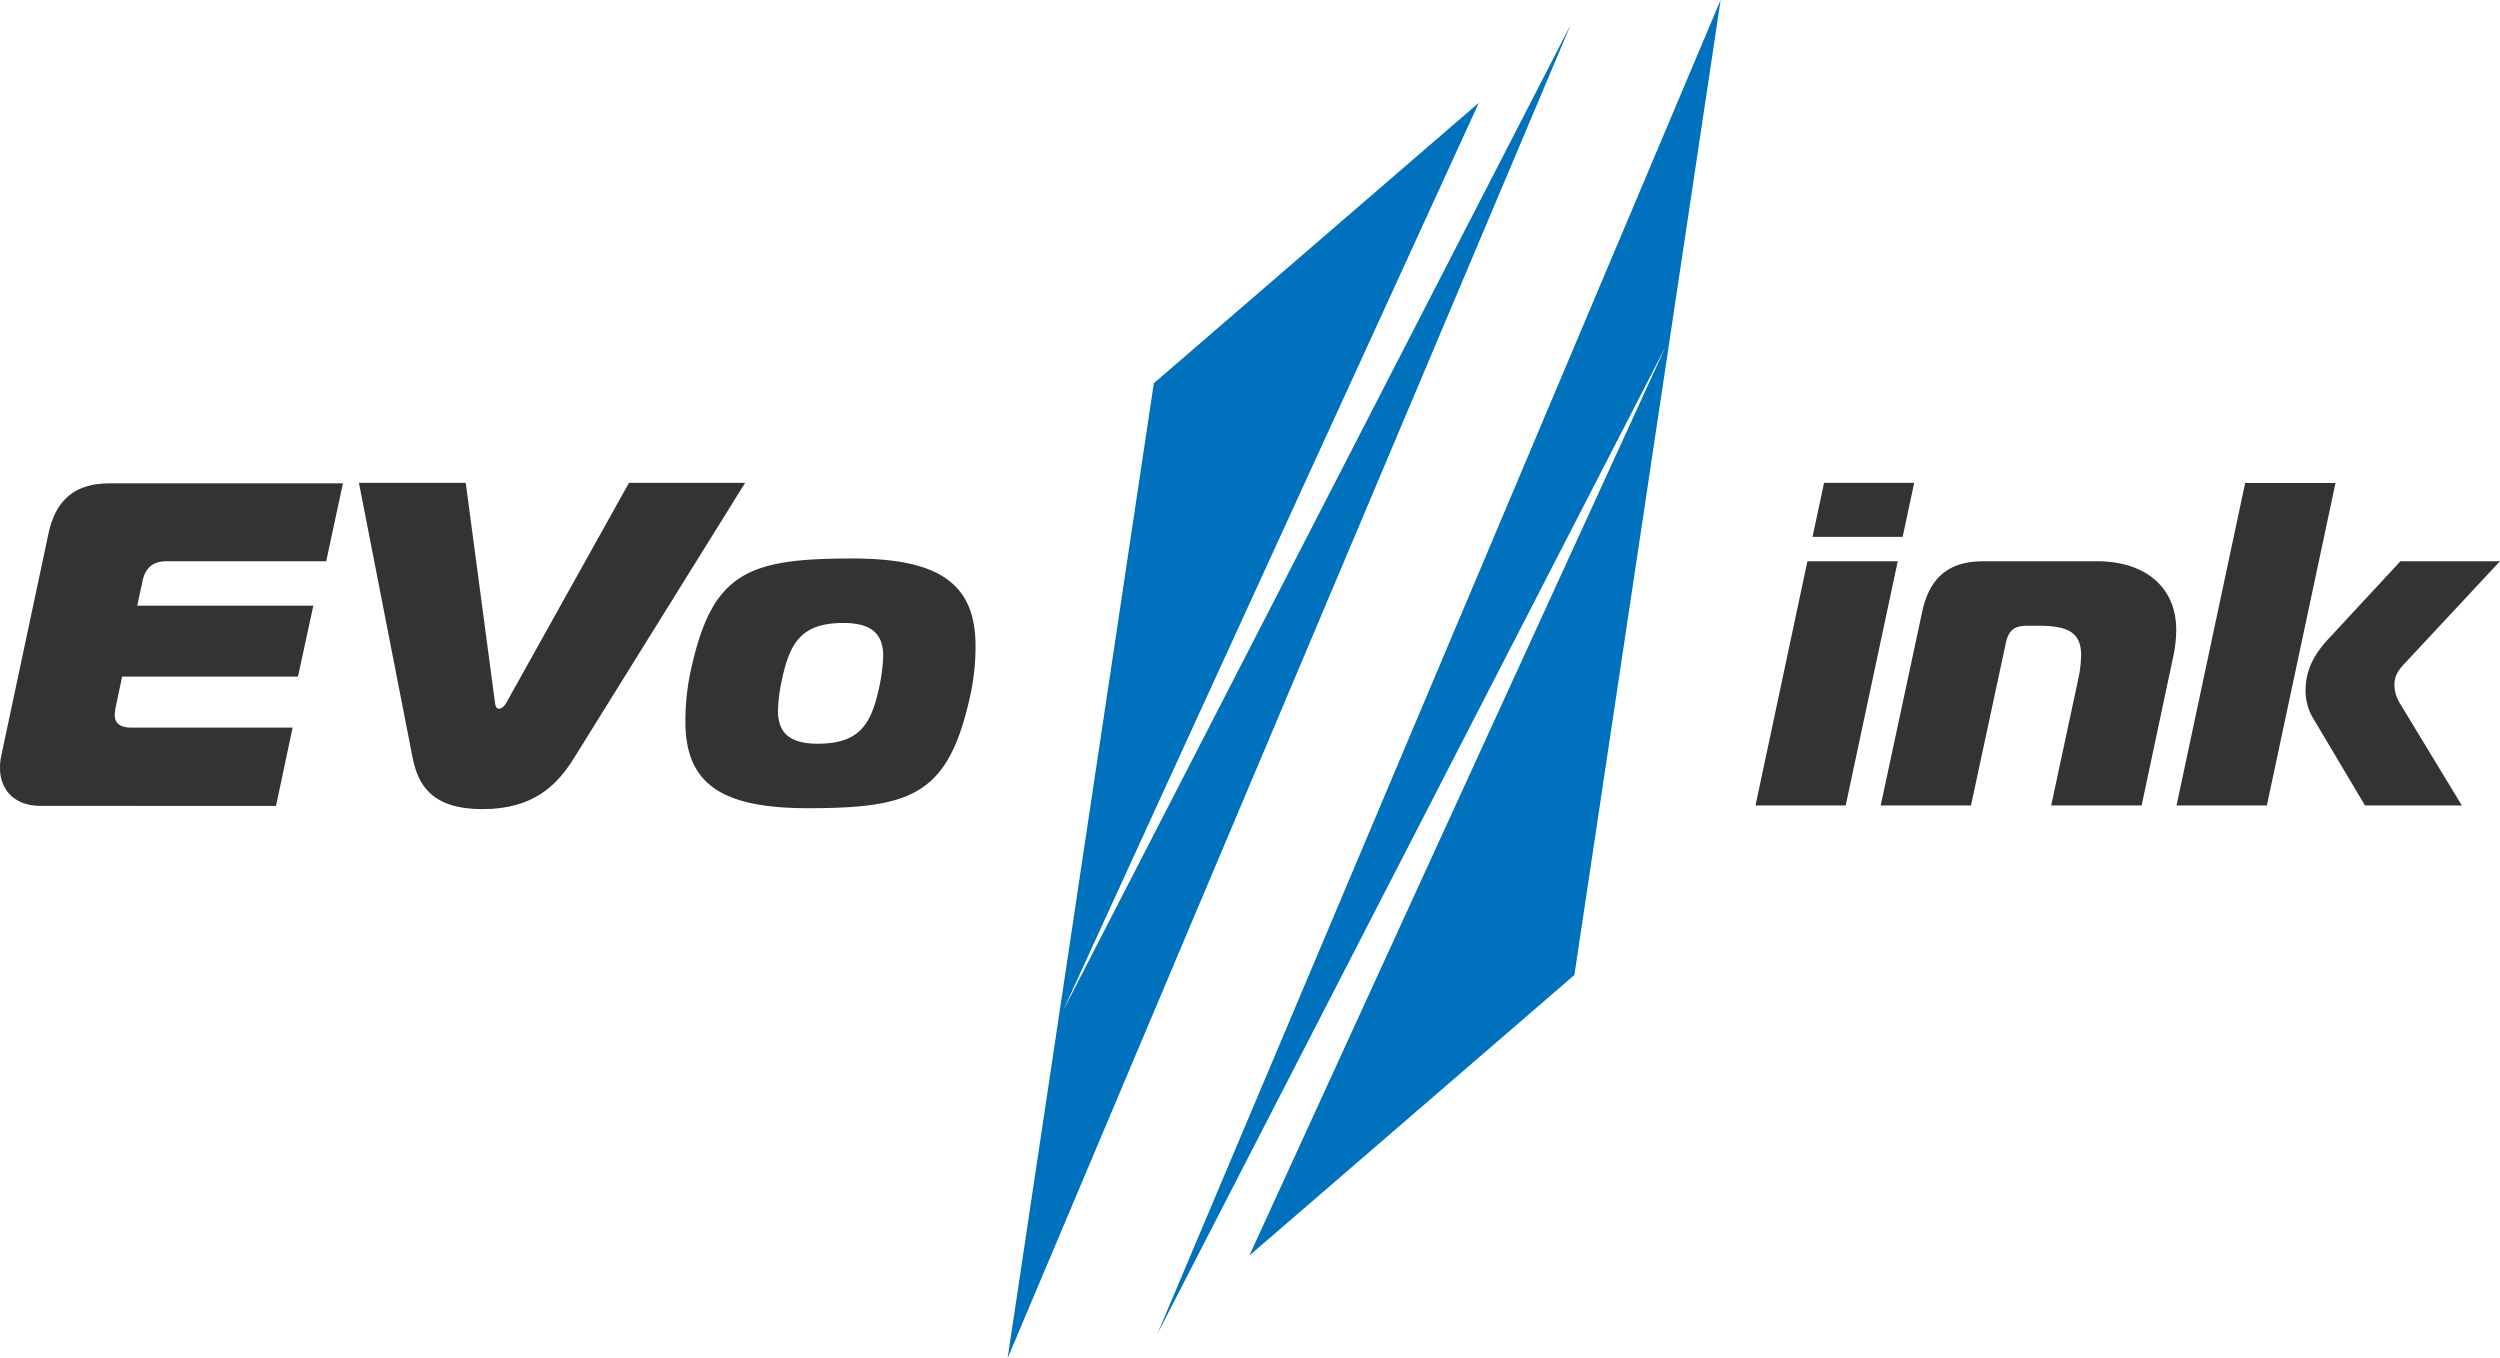
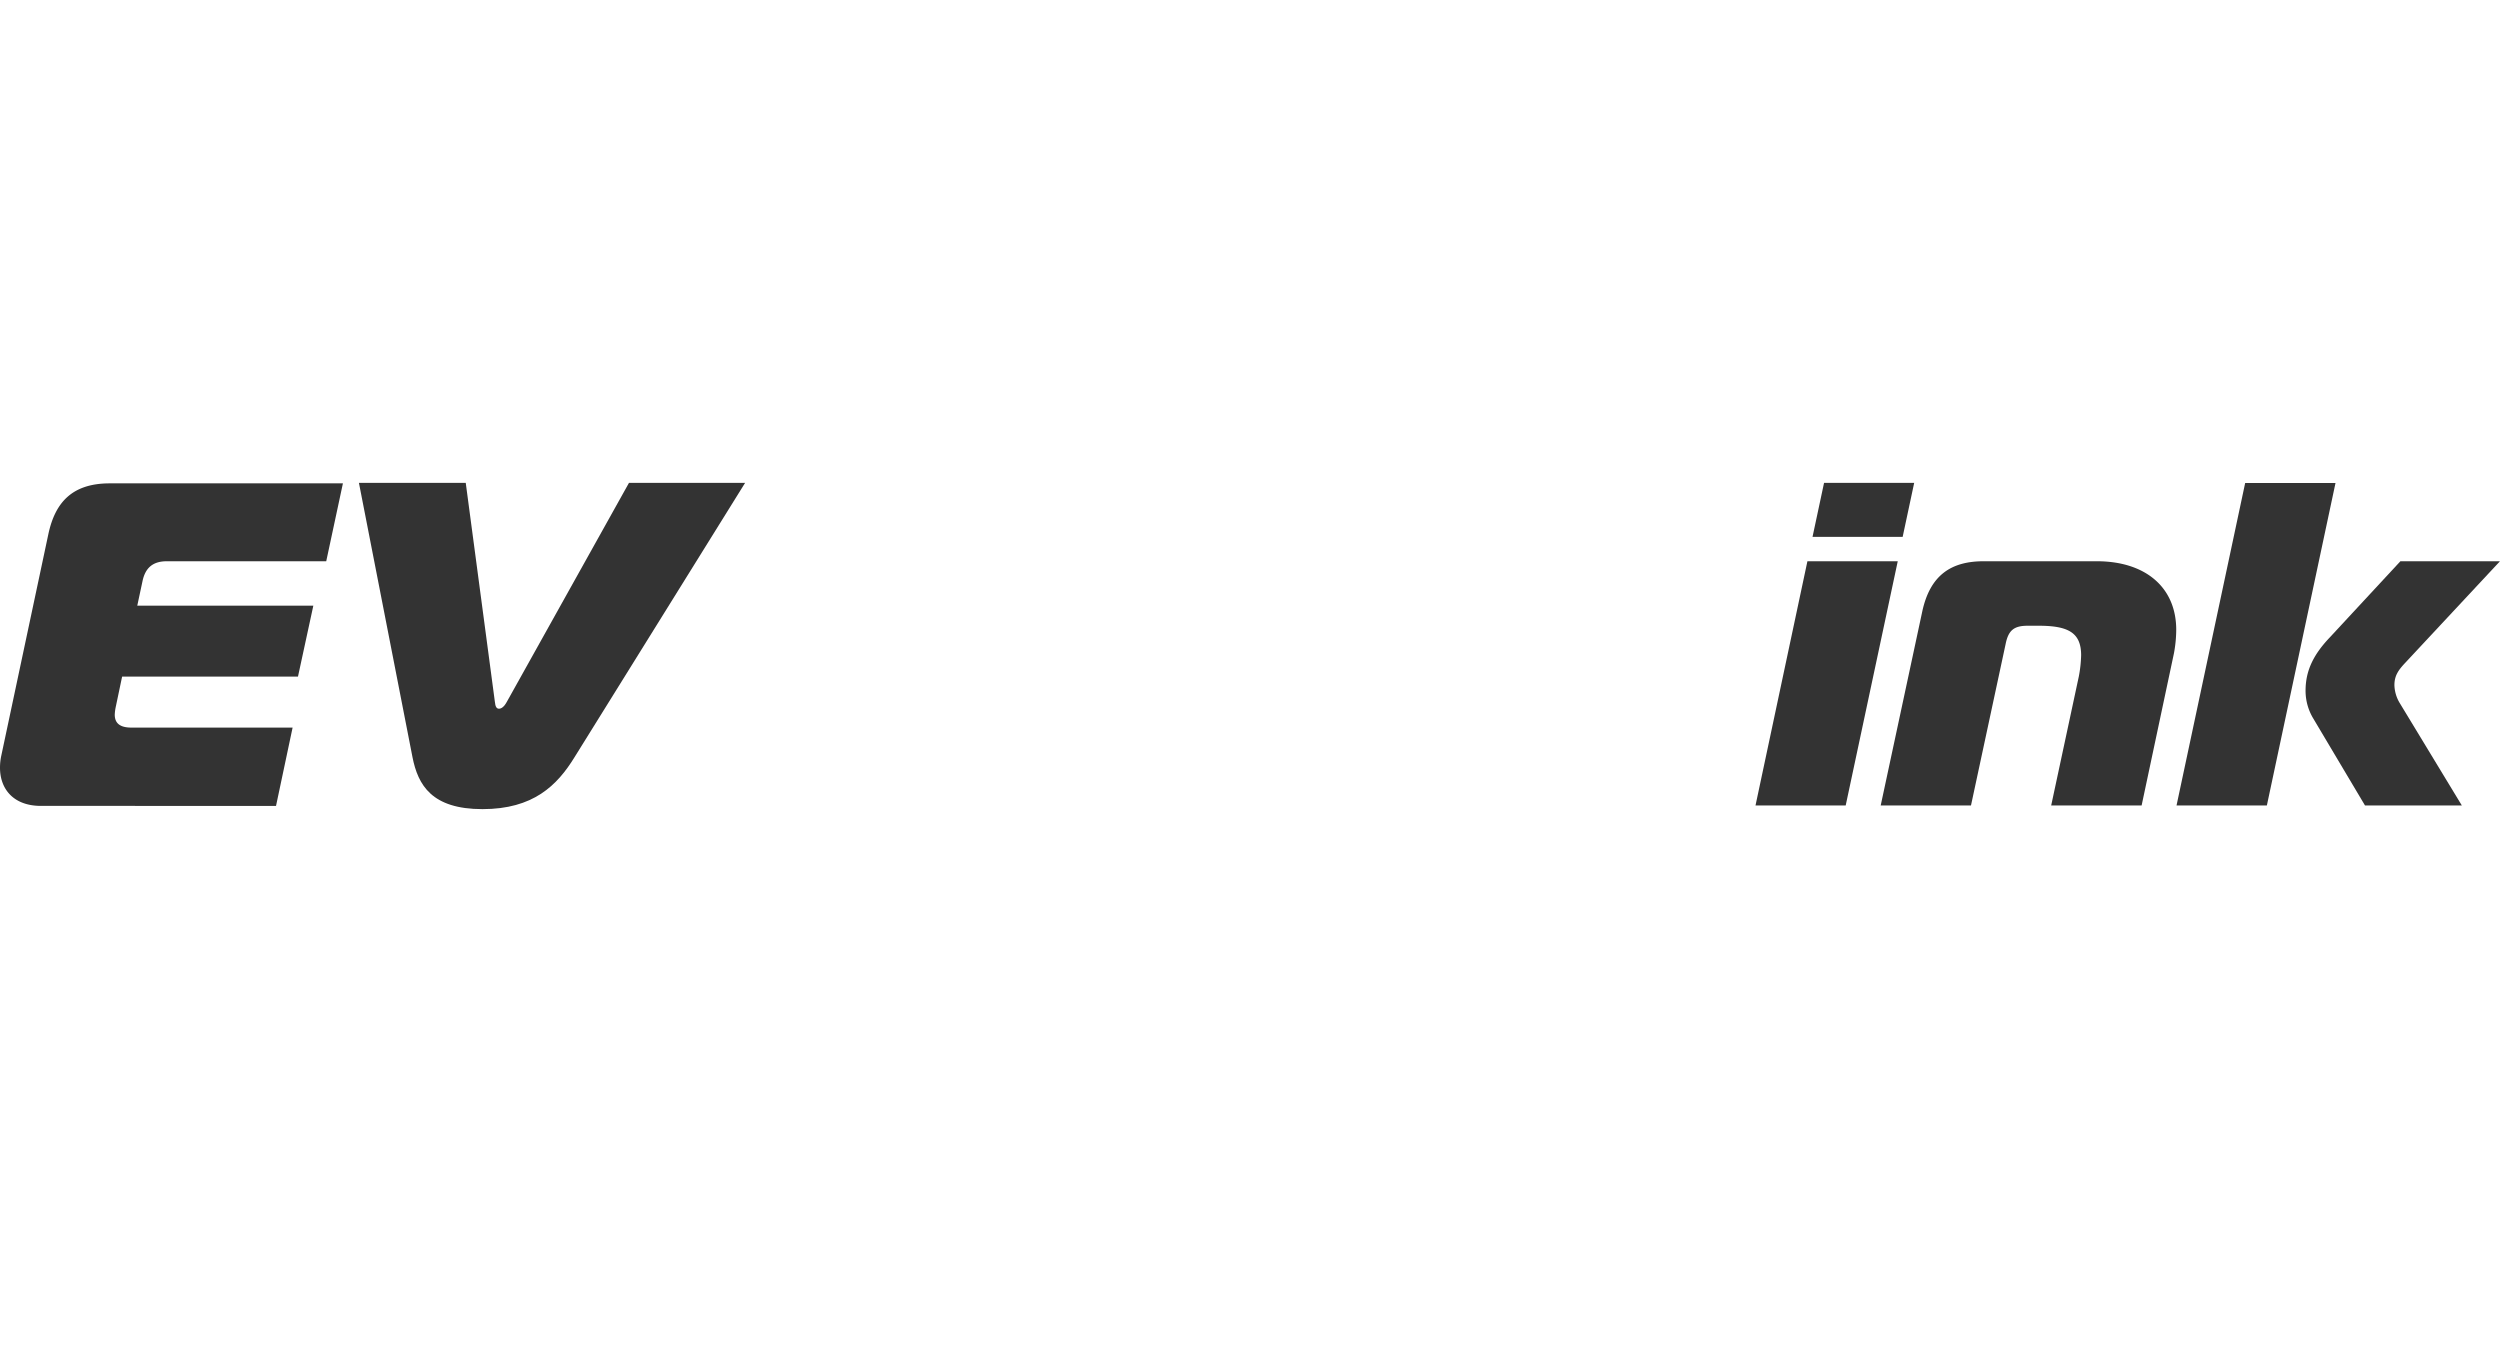
<svg xmlns="http://www.w3.org/2000/svg" viewBox="0 0 488.46 265.39">
  <defs>
    <style>.cls-1{fill:#333;}.cls-2{fill:#0071bc;}</style>
  </defs>
  <g id="Calque_2" data-name="Calque 2">
    <g id="Calque_2-2" data-name="Calque 2">
      <path class="cls-1" d="M63.74,109.66H32.59c-2.7,0-4.23,1.26-4.77,4l-1,4.68H61.22l-3,13.86H23.86l-1.26,6a9,9,0,0,0-.18,1.44c0,1.71,1.08,2.52,3.24,2.52H57.17l-3.24,15.3H8c-5.31,0-8-3.24-8-7.47a11.17,11.17,0,0,1,.27-2.43l9.18-43.21c1.35-6.31,4.77-9.91,12-9.91H67Z" />
      <path class="cls-1" d="M96.69,137.12c.09,1,.36,1.35.81,1.35s1-.36,1.53-1.35l23.86-42.77h22.69l-33.31,53.57c-3.42,5.58-8.1,10.17-18,10.17s-12.6-4.68-13.68-10.17L70.13,94.35H91Z" />
-       <path class="cls-1" d="M190.6,126.13a44.53,44.53,0,0,1-.9,9.19c-4.24,19.8-11.08,22.59-31.78,22.59-16.3,0-24-4.32-24-16.83a46.16,46.16,0,0,1,.9-9.37c4.14-19.8,11-22.59,31.69-22.59C182.76,109.12,190.6,113.53,190.6,126.13ZM152,138.83c0,4,1.9,6.48,7.75,6.48,8.1,0,10.44-3.69,12-10.9a33.64,33.64,0,0,0,.81-6.21c0-4-1.89-6.48-7.74-6.48-8.1,0-10.44,3.69-12,10.89A33,33,0,0,0,152,138.83Z" />
      <path class="cls-1" d="M353.14,109.66h17.65l-10.17,47.71H343Zm1-4.77,2.25-10.54H374l-2.25,10.54Z" />
      <path class="cls-1" d="M375.56,119.56c1.53-7.2,5.67-9.9,12-9.9h22.15c9.36,0,15.49,5,15.49,13.41a25.6,25.6,0,0,1-.45,4.59l-6.31,29.71H400.77l5.4-25.21a25.11,25.11,0,0,0,.45-4.14c0-4.41-2.52-5.76-8.28-5.76h-2.16c-2.7,0-3.78.9-4.32,3.6l-6.76,31.51H367.46Z" />
      <path class="cls-1" d="M425.26,157.37l13.41-63h17.65l-13.41,63Zm36.82,0-10.17-17.1a10.49,10.49,0,0,1-1.44-5.31c0-3.7,1.35-6.85,4.68-10.36L469,109.66h19.45l-18.55,19.89c-1.35,1.44-2.07,2.52-2.07,4.32a7.09,7.09,0,0,0,1,3.43L481,157.37Z" />
-       <polygon class="cls-2" points="207.63 197.63 288.95 20.07 225.44 74.88 196.87 265.38 306.91 4.78 207.63 197.63" />
-       <polygon class="cls-2" points="325.42 67.76 244.1 245.32 307.61 190.5 336.18 0 226.14 260.61 325.42 67.76" />
    </g>
  </g>
</svg>